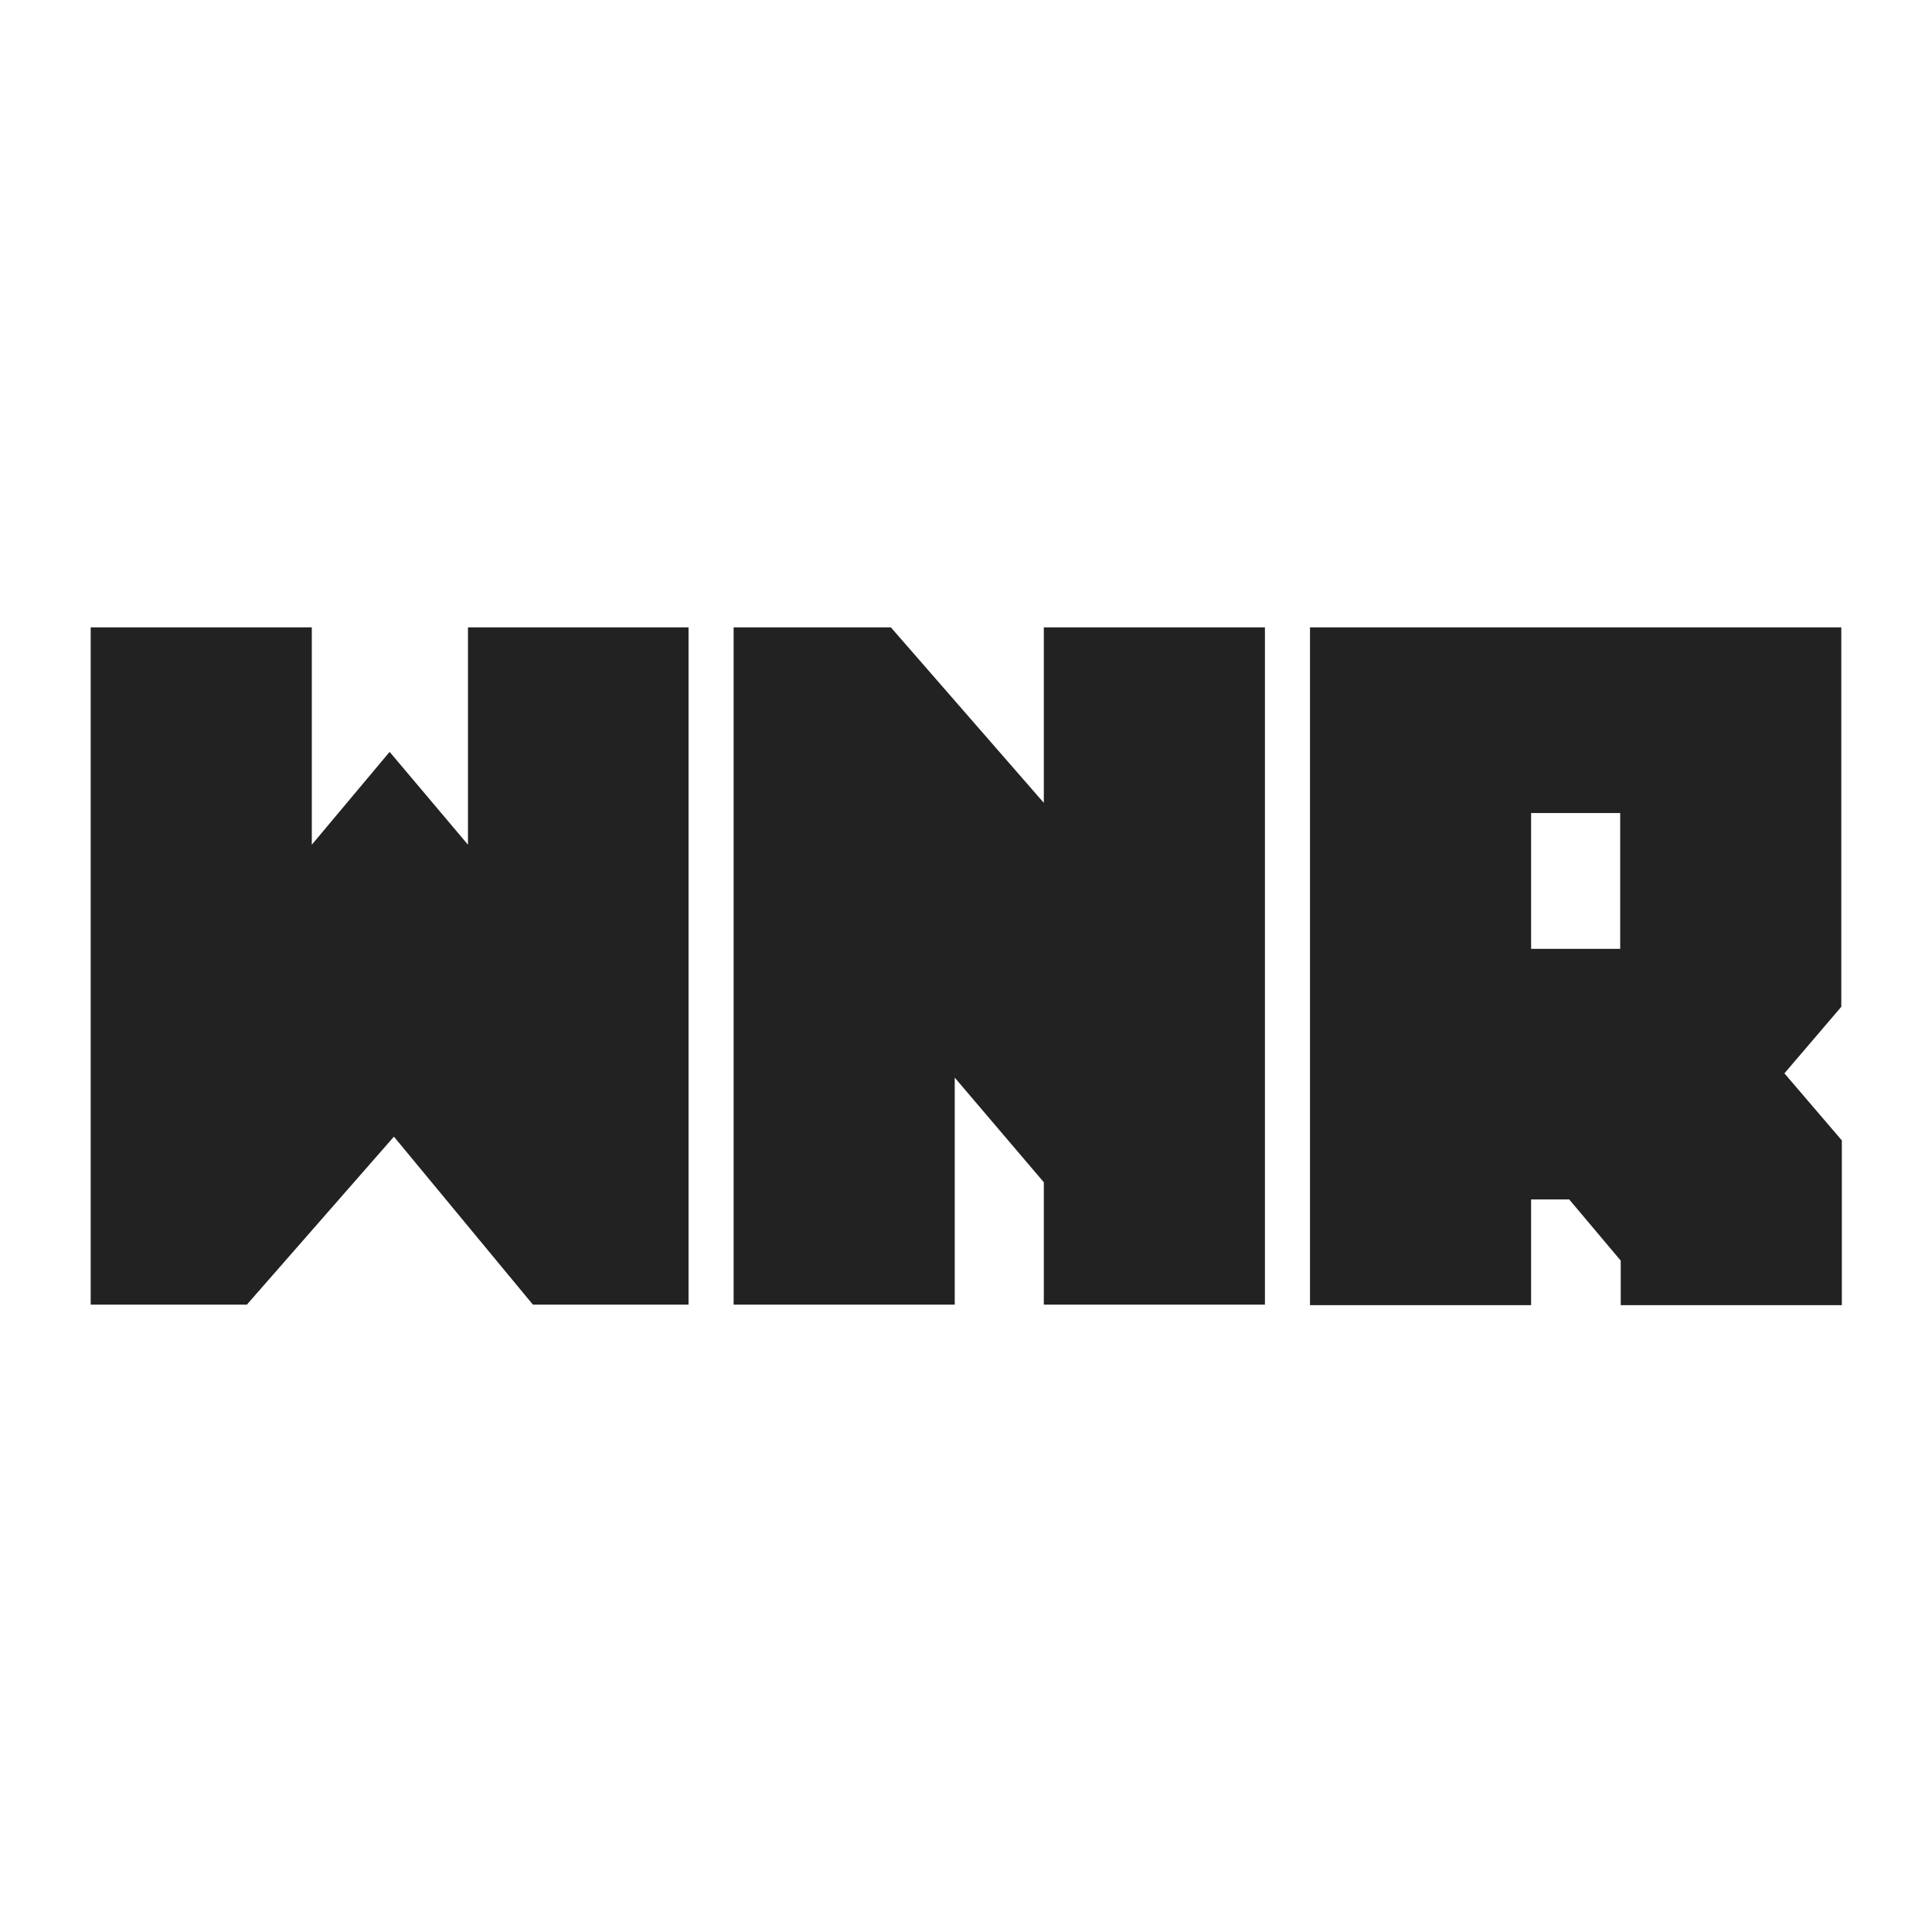
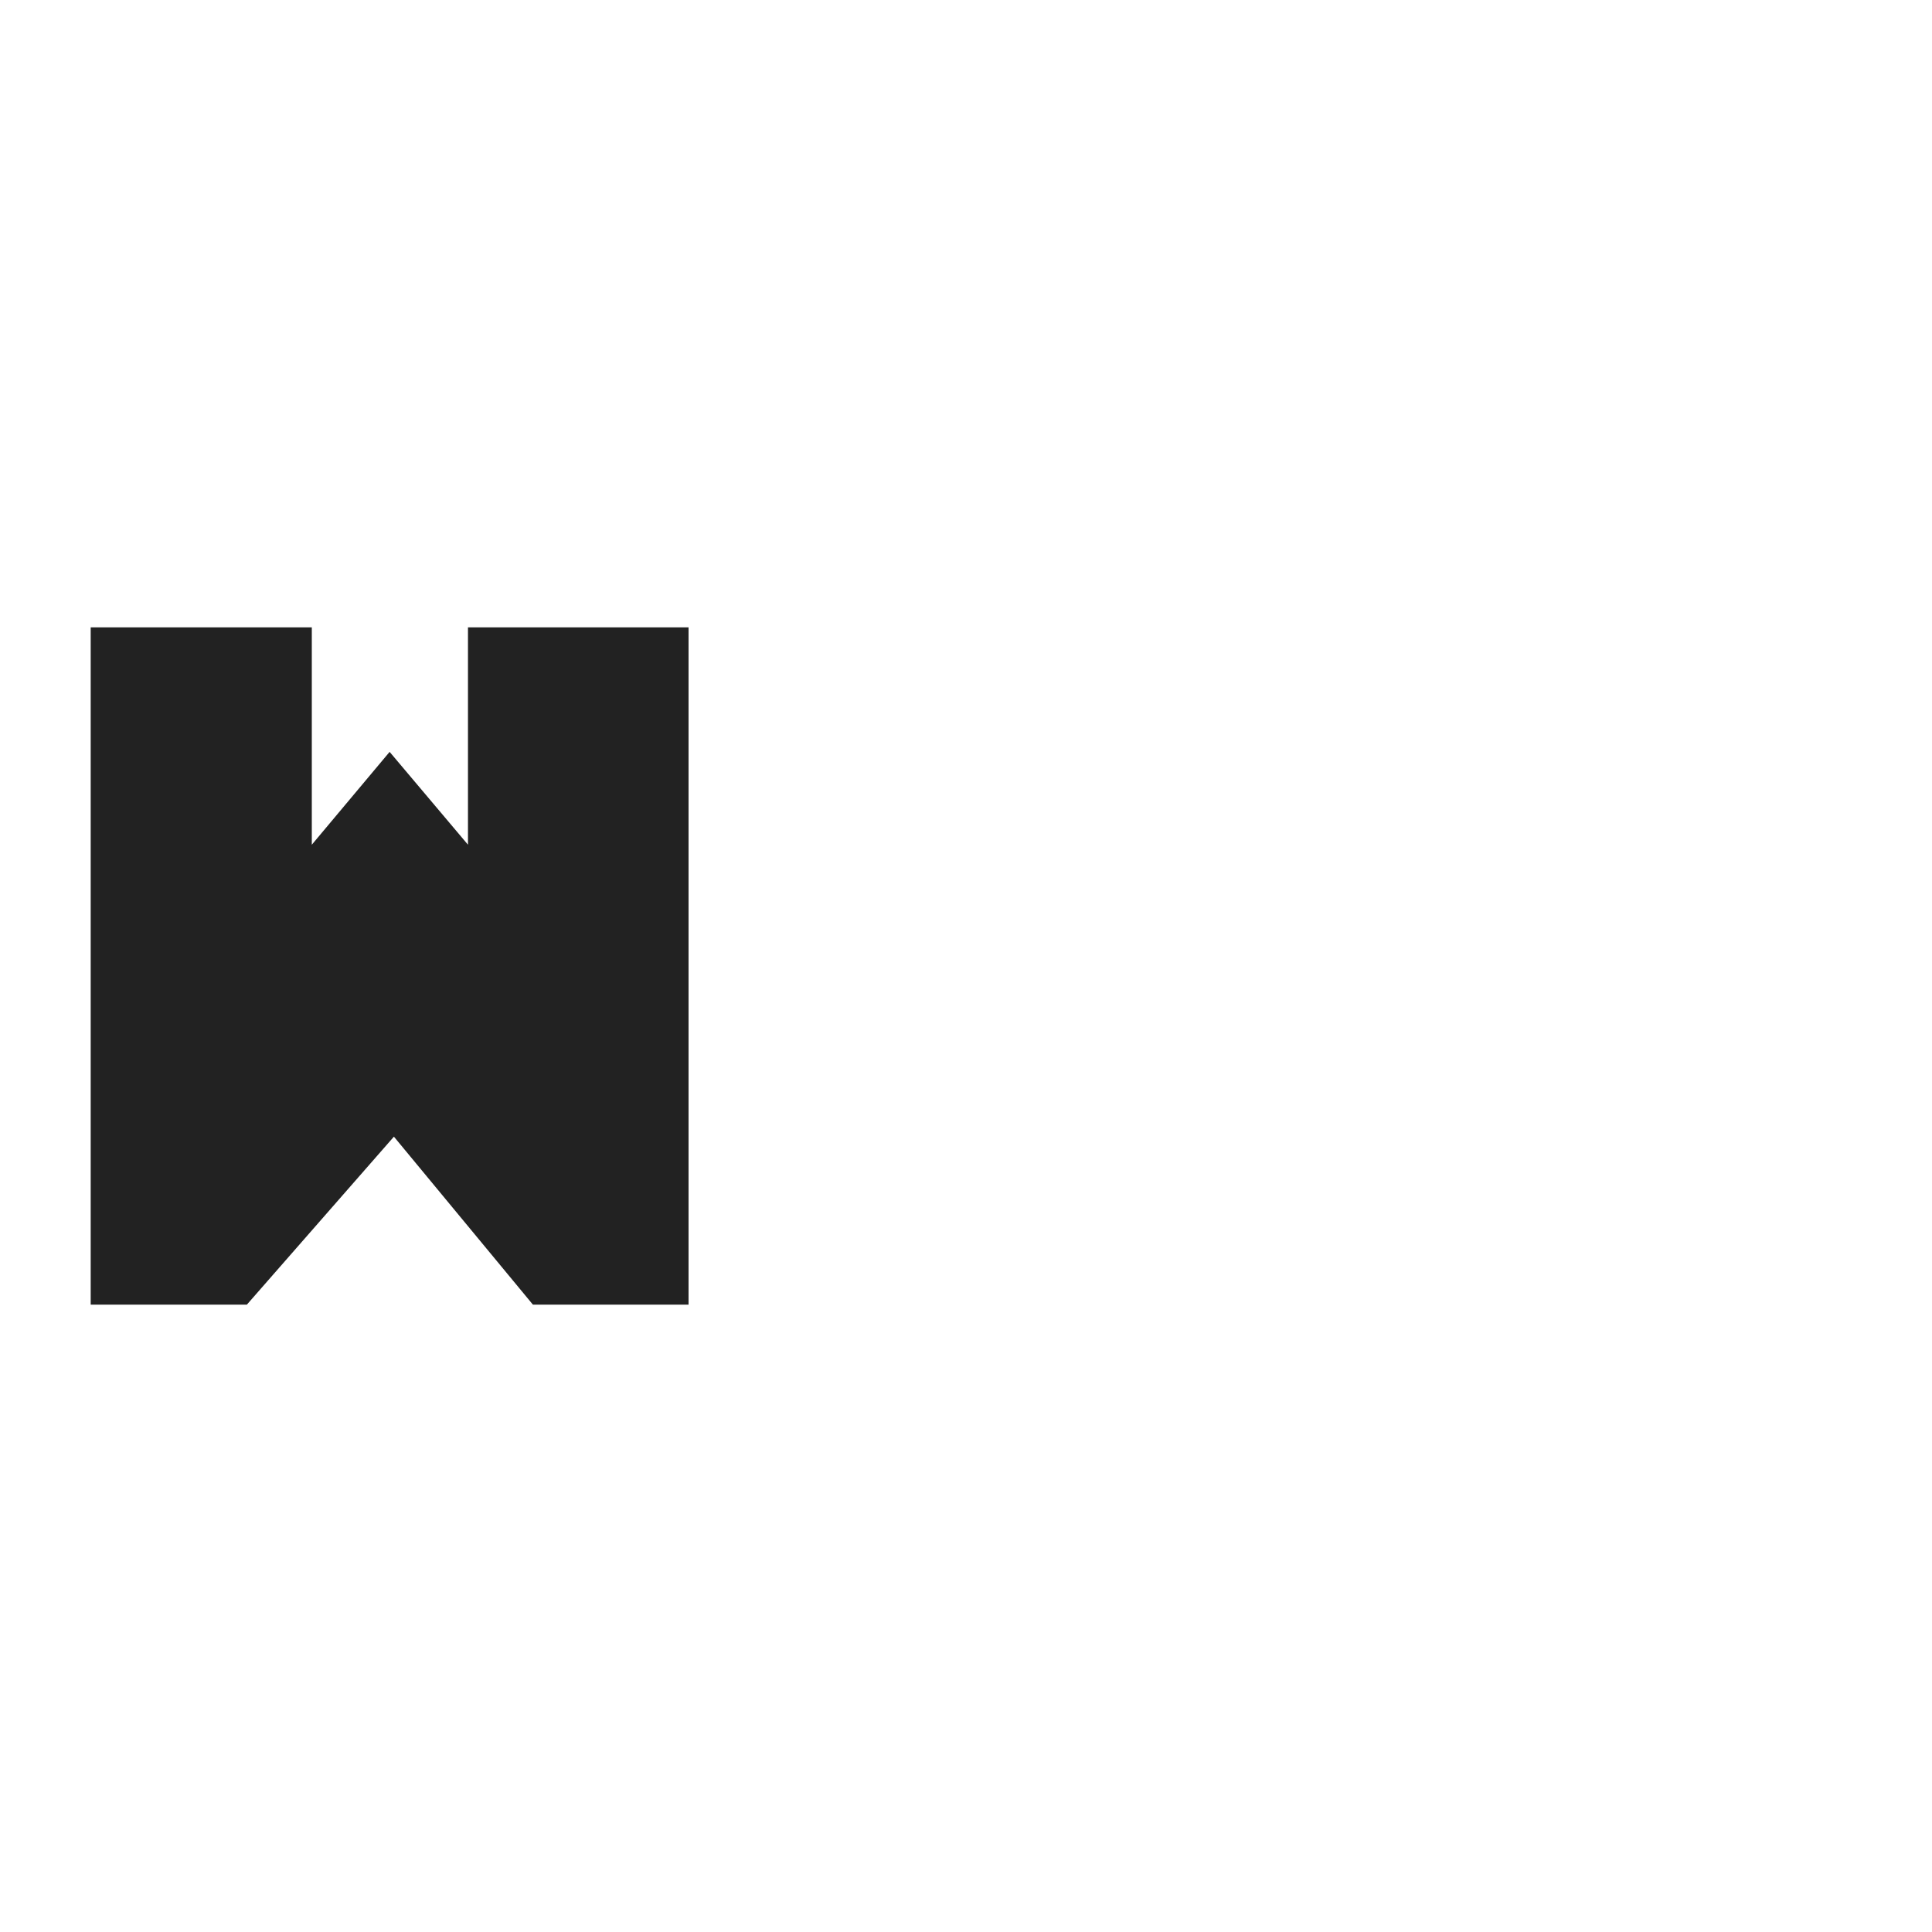
<svg xmlns="http://www.w3.org/2000/svg" version="1.1" id="Layer_1" x="0px" y="0px" viewBox="0 0 360 360" style="enable-background:new 0 0 360 360;" xml:space="preserve">
  <style type="text/css">
	.st0{fill:#222222;}
</style>
  <g>
    <g>
      <polygon class="st0" points="87.2,157.4 72.6,140.1 58.1,157.4 58.1,116.9 16.9,116.9 16.9,243.1 46,243.1 73.4,211.8 99.3,243.1     128.3,243.1 128.3,116.9 87.2,116.9   " />
-       <polygon class="st0" points="194.5,149.6 166,116.9 136.7,116.9 136.7,243.1 177.9,243.1 177.9,200.8 194.5,220.3 194.5,243.1     235.7,243.1 235.7,116.9 194.5,116.9   " />
-       <path class="st0" d="M343.1,116.9h-99v126.3h41.2v-19.7h7.1l9.6,11.4v8.3h41.2v-30.7L332.5,200l10.6-12.4V116.9z M301.9,176.8    h-16.6v-25.3h16.6V176.8z" />
    </g>
  </g>
</svg>